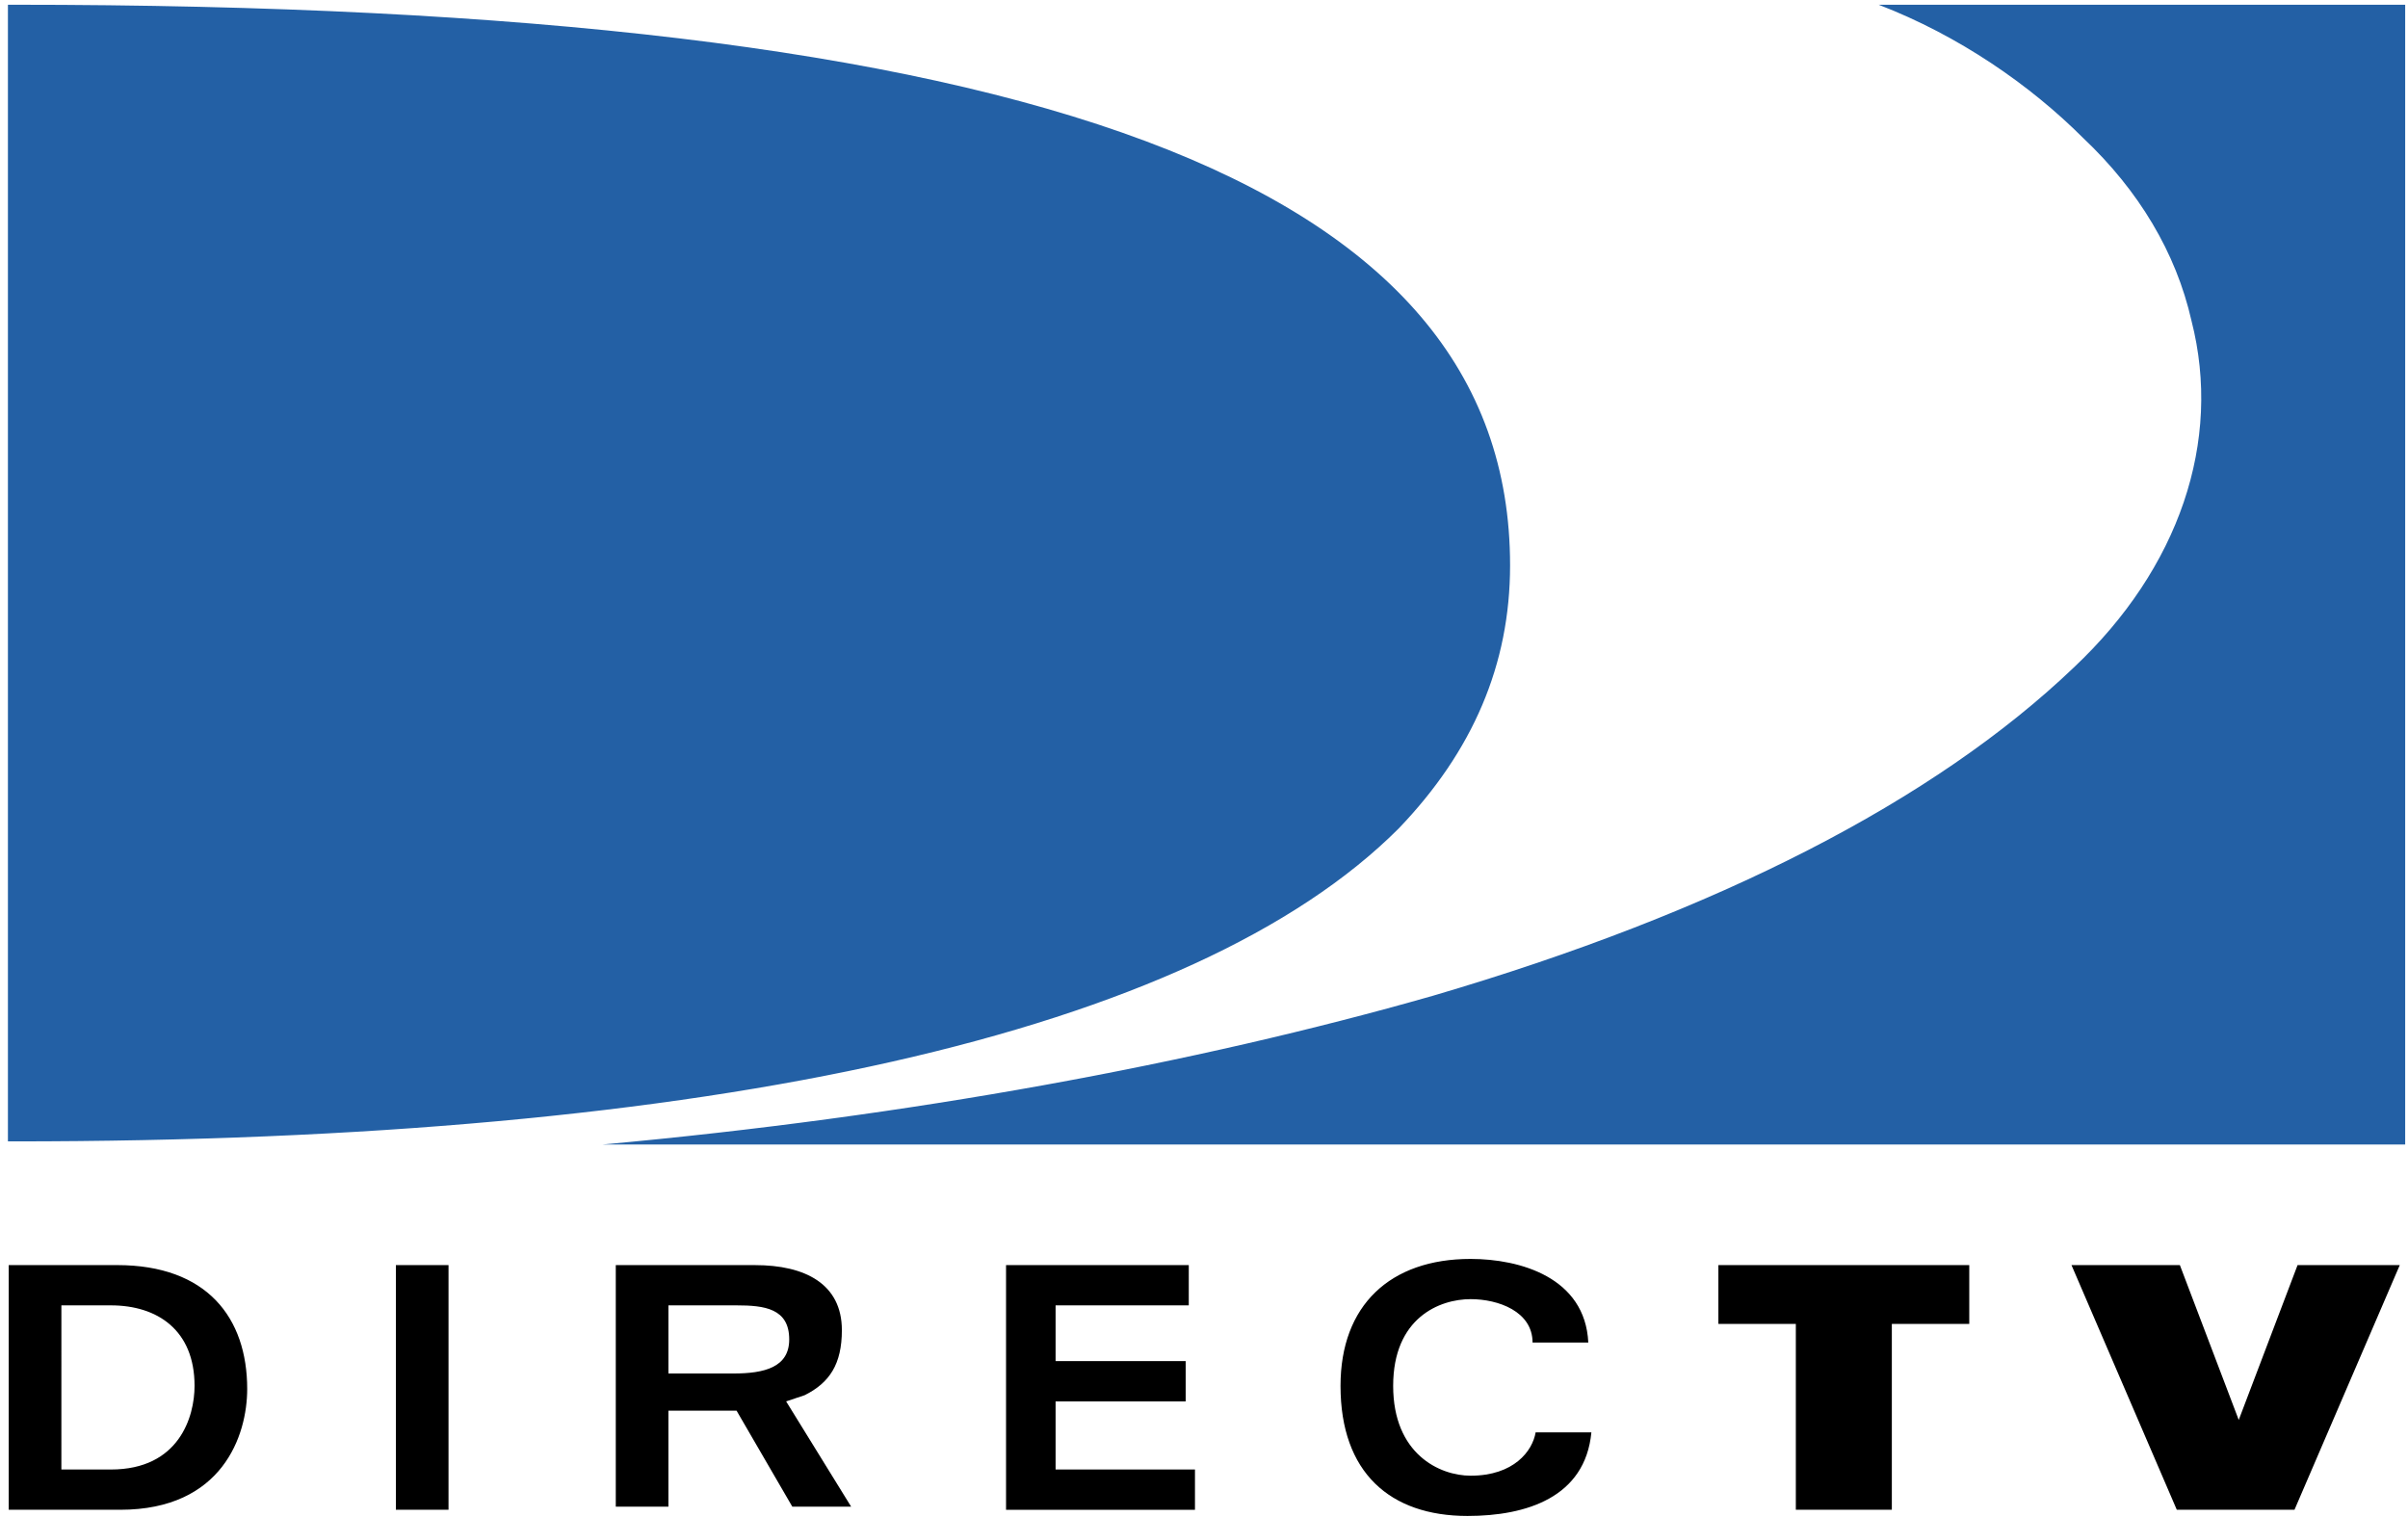
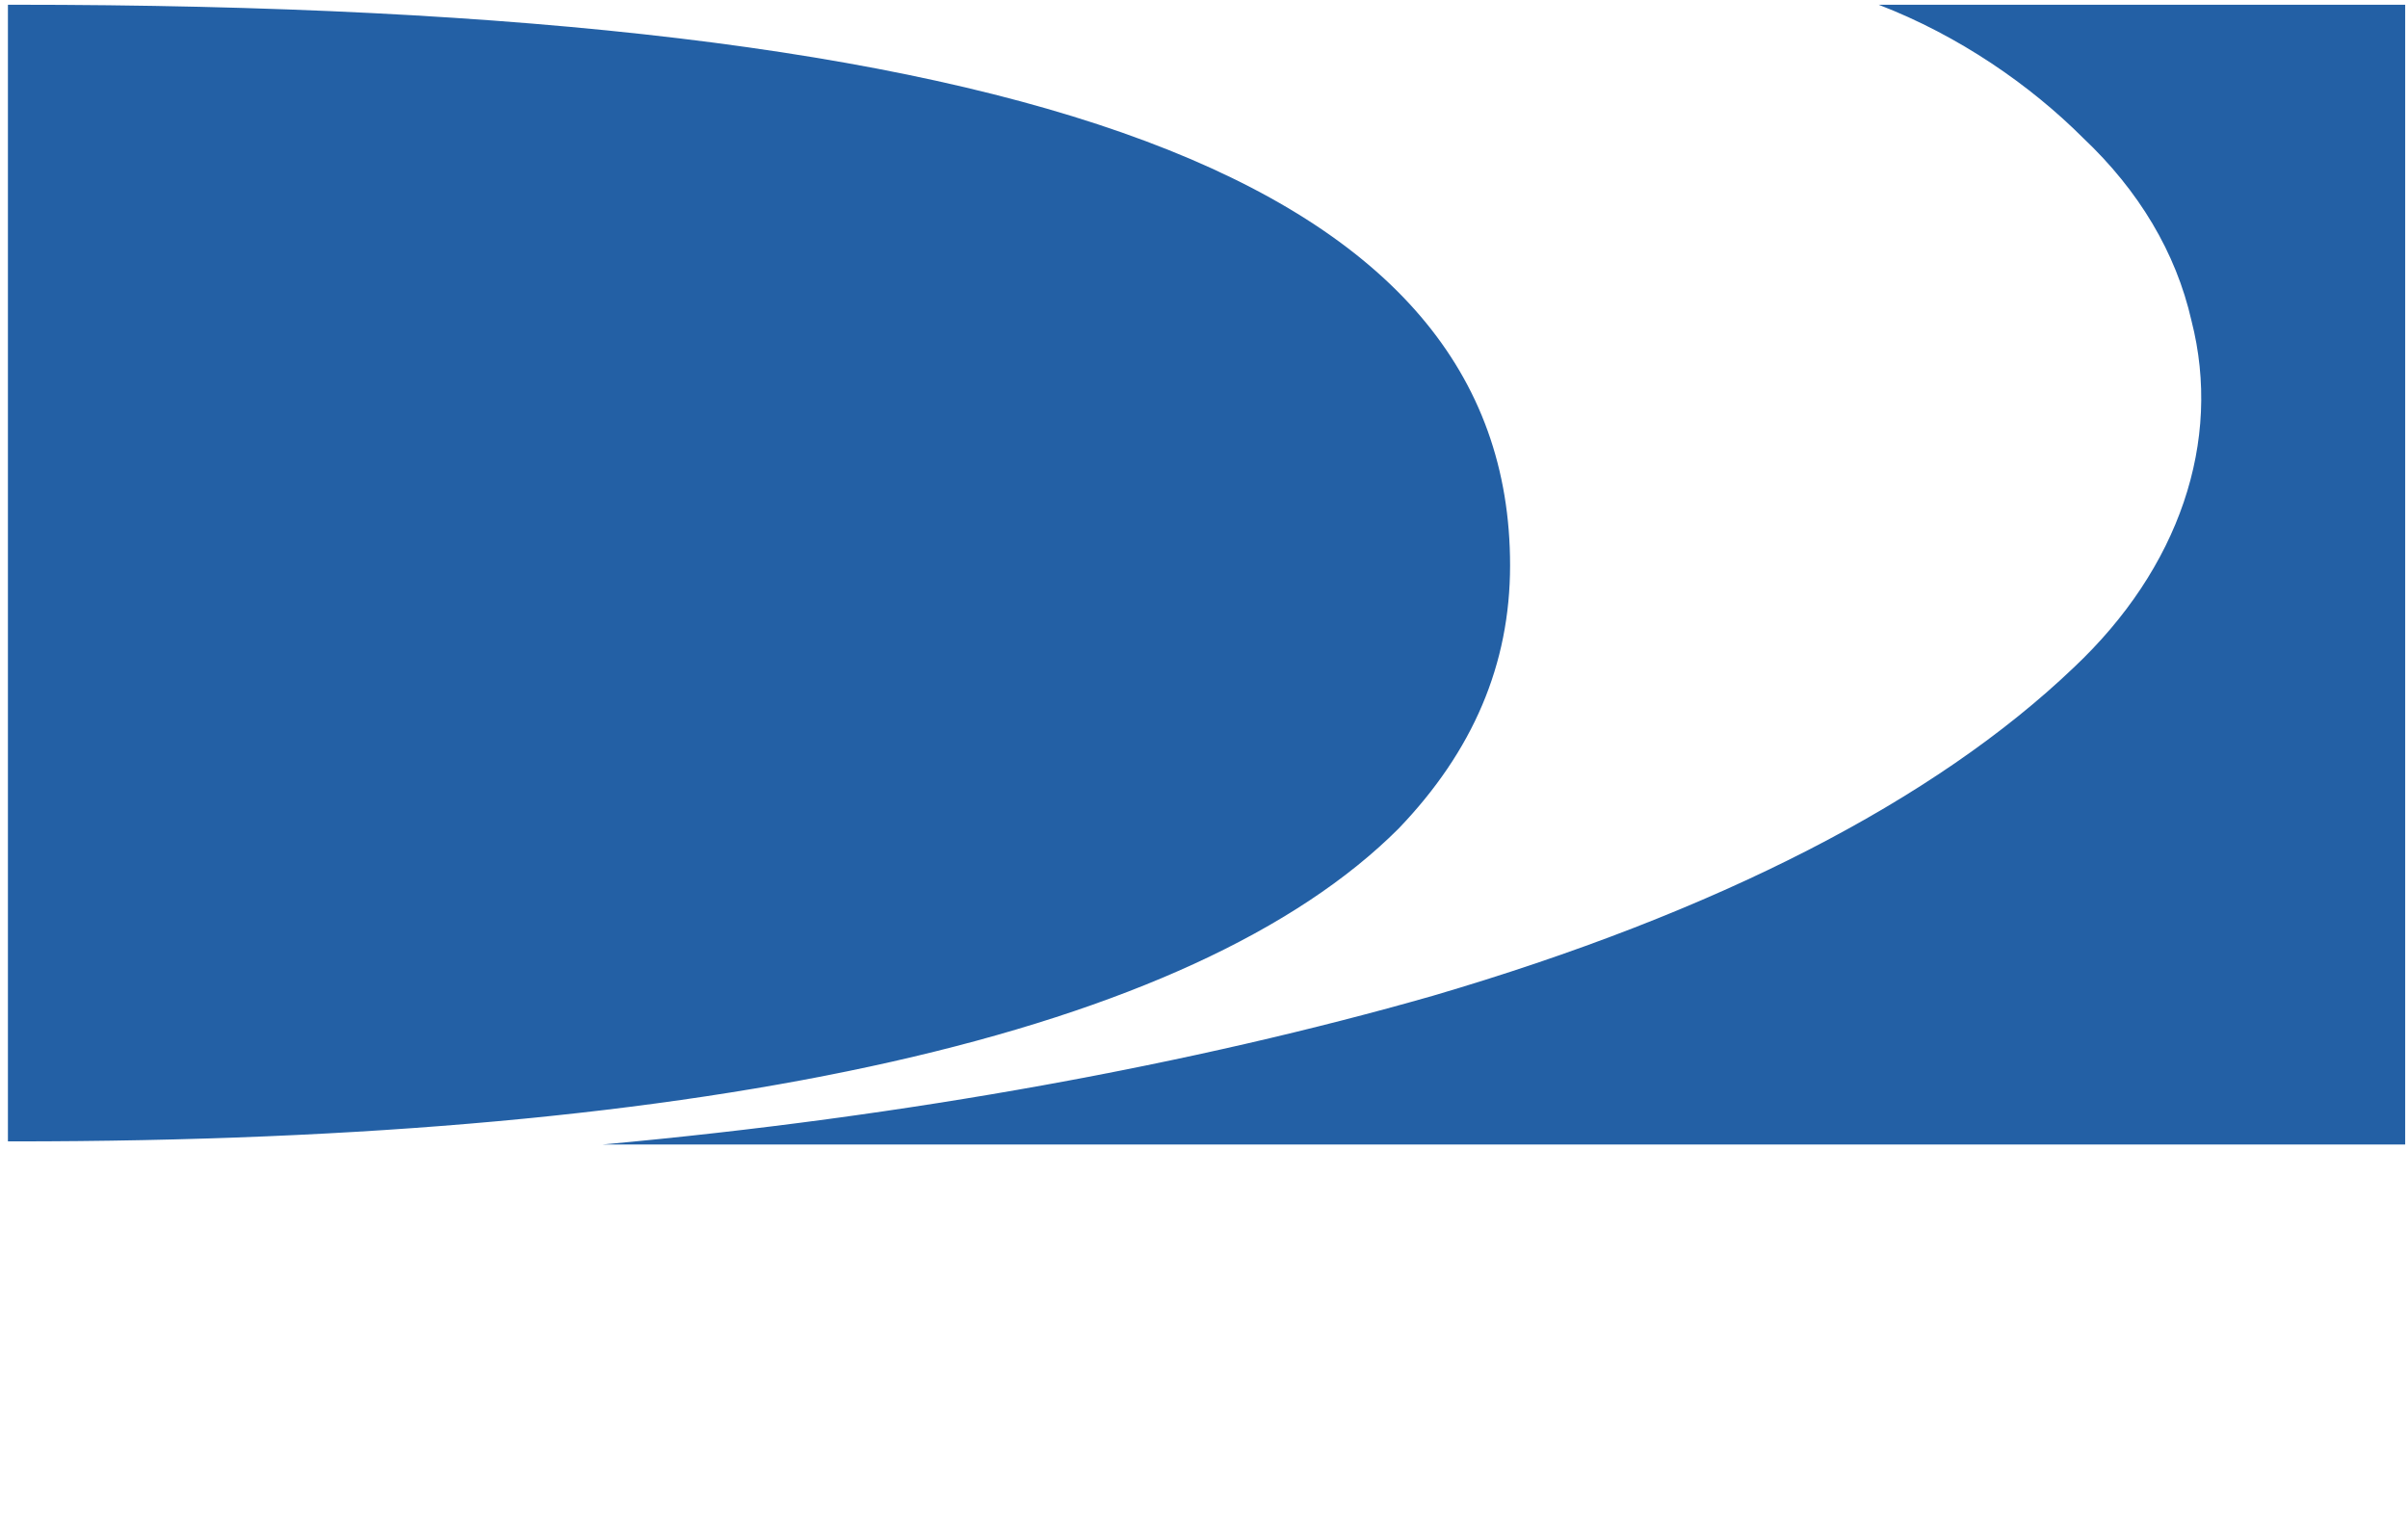
<svg xmlns="http://www.w3.org/2000/svg" xmlns:ns1="http://sodipodi.sourceforge.net/DTD/sodipodi-0.dtd" xmlns:ns2="http://www.inkscape.org/namespaces/inkscape" width="100" height="63" viewBox="0 0 80 50.4" version="1.1" id="svg2" ns1:version="0.32" ns2:version="0.92.4 (5da689c313, 2019-01-14)" ns1:docname="1993 Directvlogo.svg">
  <title id="title822">1993 Directv logo</title>
  <defs id="defs57">
    <pattern y="0" x="0" height="6" width="6" patternUnits="userSpaceOnUse" id="EMFhbasepattern" />
  </defs>
  <ns1:namedview ns2:window-height="705" ns2:window-width="1366" ns2:pageshadow="2" ns2:pageopacity="0" guidetolerance="1" gridtolerance="1" objecttolerance="1" borderopacity="1.0" bordercolor="#666666" pagecolor="#ffffff" id="base" ns2:zoom="1" ns2:cx="82.986761" ns2:cy="8.0095805" ns2:window-x="-8" ns2:window-y="-8" ns2:current-layer="g10" showgrid="false" showguides="true" ns2:showpageshadow="false" units="px" ns2:window-maximized="1" ns2:snap-path-clip="false" ns2:snap-path-mask="false" ns2:snap-perpendicular="false" ns2:snap-tangential="false" />
  <g id="#ffffffff" transform="translate(0,-1090.6)" />
  <g id="#2acbffff-4" transform="matrix(0.74,0,0,0.754,-840.957,-776.754)" style="fill:#00ff00" />
  <g id="#000000ff-6" transform="matrix(0.145,0,0,0.145,32.623,2.461)" />
  <g id="g10" transform="matrix(0.44,0,0,0.44,-2.328,-17.924)" style="clip-rule:evenodd;fill-rule:evenodd">
    <path style="fill:#2360a5;stroke-width:1.009" d="m 5.889,41.094 v 85.826 h 0.468 c 52.851,0 89.1,-8.184 104.535,-23.618 5.614,-5.848 8.419,-12.396 8.419,-19.879 0,-28.999 -35.781,-42.329 -112.954,-42.329 z m 141.252,0 c 6.078,2.338 11.458,6.08 15.434,10.056 4.21,3.975 7.015,8.652 8.184,13.798 2.338,9.12 -0.935,18.709 -8.887,26.192 -10.525,10.056 -26.894,18.475 -48.408,24.79 -18.007,5.144 -39.523,9.119 -62.675,11.225 H 186.896 V 41.094 Z" id="path4" ns2:connector-curvature="0" />
-     <path d="m 5.95,136.261 h 8.185 c 6.782,0 9.821,3.975 9.821,9.354 0,3.508 -1.872,9.121 -9.588,9.121 H 5.949 v -18.475 z m 3.975,15.434 h 3.742 c 5.145,0 6.314,-3.975 6.314,-6.315 0,-4.21 -2.806,-6.078 -6.314,-6.078 H 9.926 Z M 35.182,136.261 h 3.975 v 18.475 h -3.975 z m 59.868,3.041 H 84.994 v 4.21 h 9.822 v 3.041 h -9.822 v 5.143 h 10.524 v 3.041 H 81.253 v -18.475 h 13.798 z m 25.958,2.805 c 0,-2.338 -2.573,-3.275 -4.677,-3.275 -2.34,0 -5.848,1.404 -5.848,6.548 0,5.146 3.508,6.783 5.848,6.783 3.273,0 4.677,-1.872 4.909,-3.273 h 4.21 c -0.467,4.909 -4.909,6.313 -9.354,6.313 -5.846,0 -9.588,-3.273 -9.588,-9.822 0,-6.078 3.742,-9.586 9.822,-9.586 3.74,0 8.651,1.402 8.887,6.313 h -4.209 z m 19.879,-1.403 h -5.848 v -4.443 h 18.943 v 4.443 h -5.846 v 14.032 h -7.249 z m 20.813,-4.443 h 8.184 l 4.445,11.692 4.442,-11.692 h 7.717 l -7.95,18.475 h -8.886 z m -97.051,10.291 1.402,-0.469 c 1.872,-0.935 2.806,-2.338 2.806,-4.911 0,-3.508 -2.806,-4.909 -6.548,-4.909 H 51.786 v 18.24 h 3.975 v -7.25 h 5.145 l 4.21,7.25 h 4.443 z m -3.976,-2.106 h -4.911 v -5.144 h 5.145 c 2.105,0 3.975,0.232 3.975,2.571 0,2.106 -1.872,2.573 -4.21,2.573 z" id="path8" ns2:connector-curvature="0" ns1:nodetypes="csssccccsssccccccccccccccccccccssssccsssccscccccccccccccccccccssccccccccsccsss" style="stroke-width:1.009" />
  </g>
</svg>